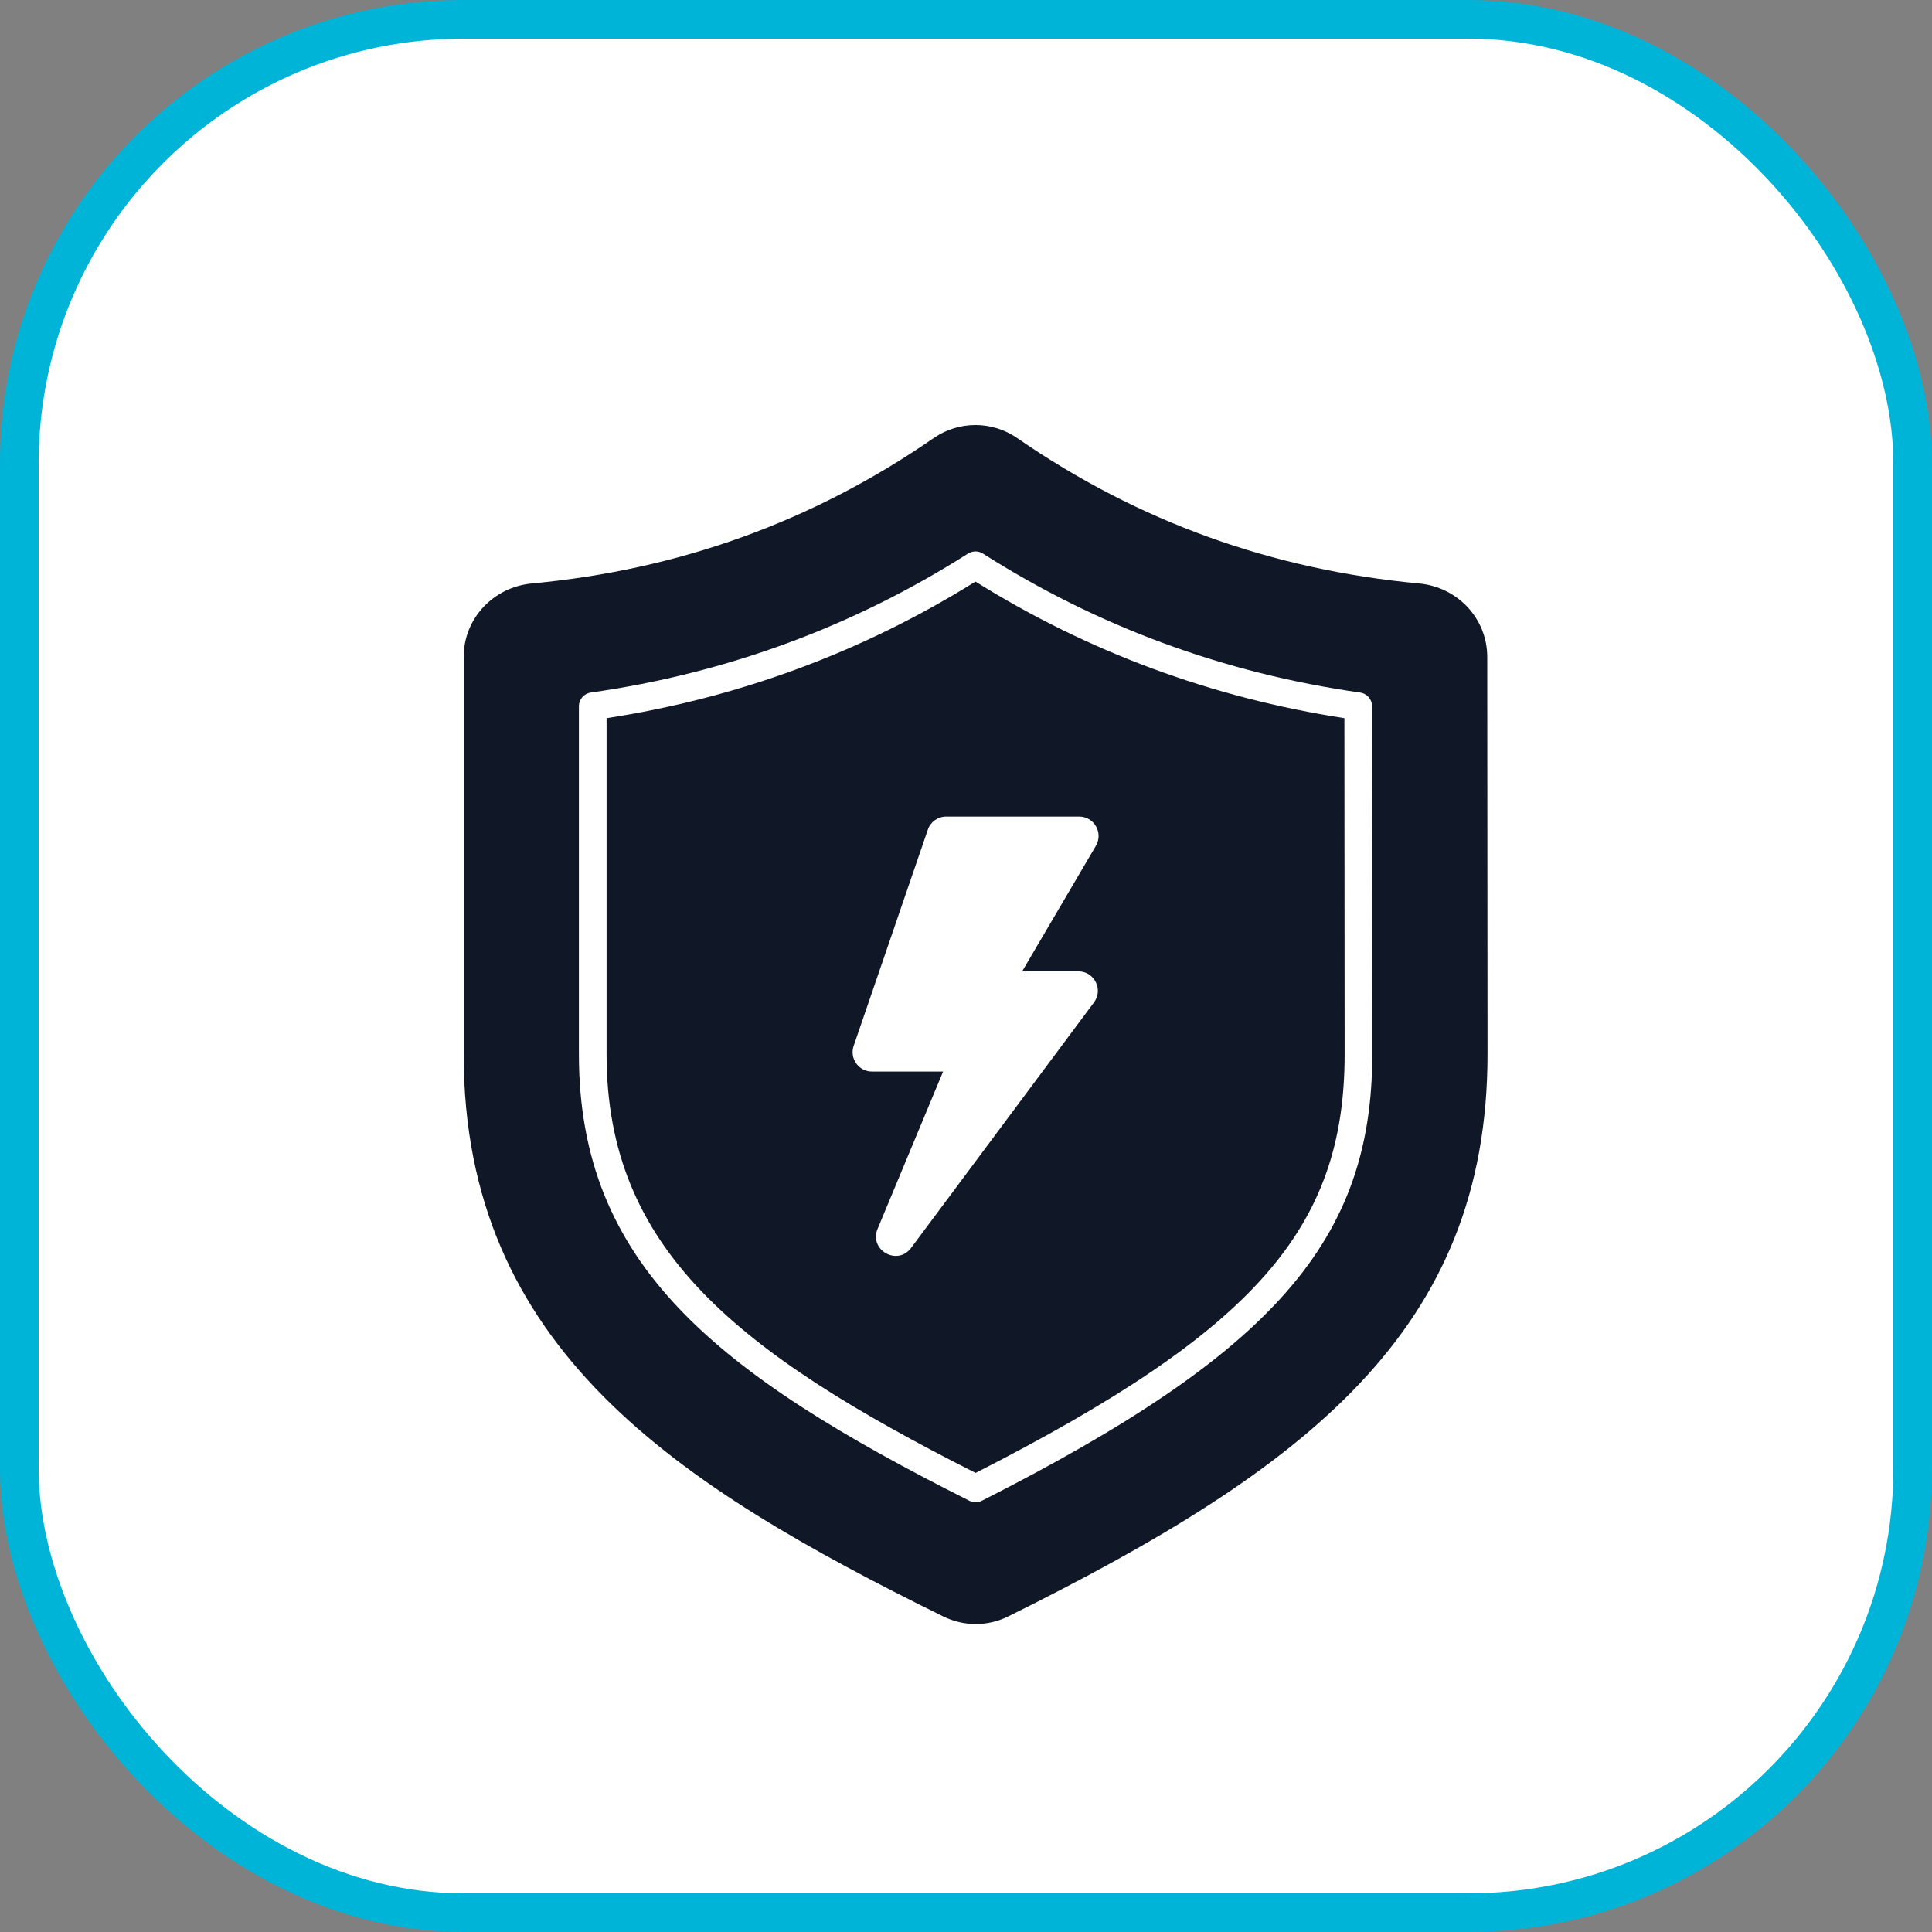
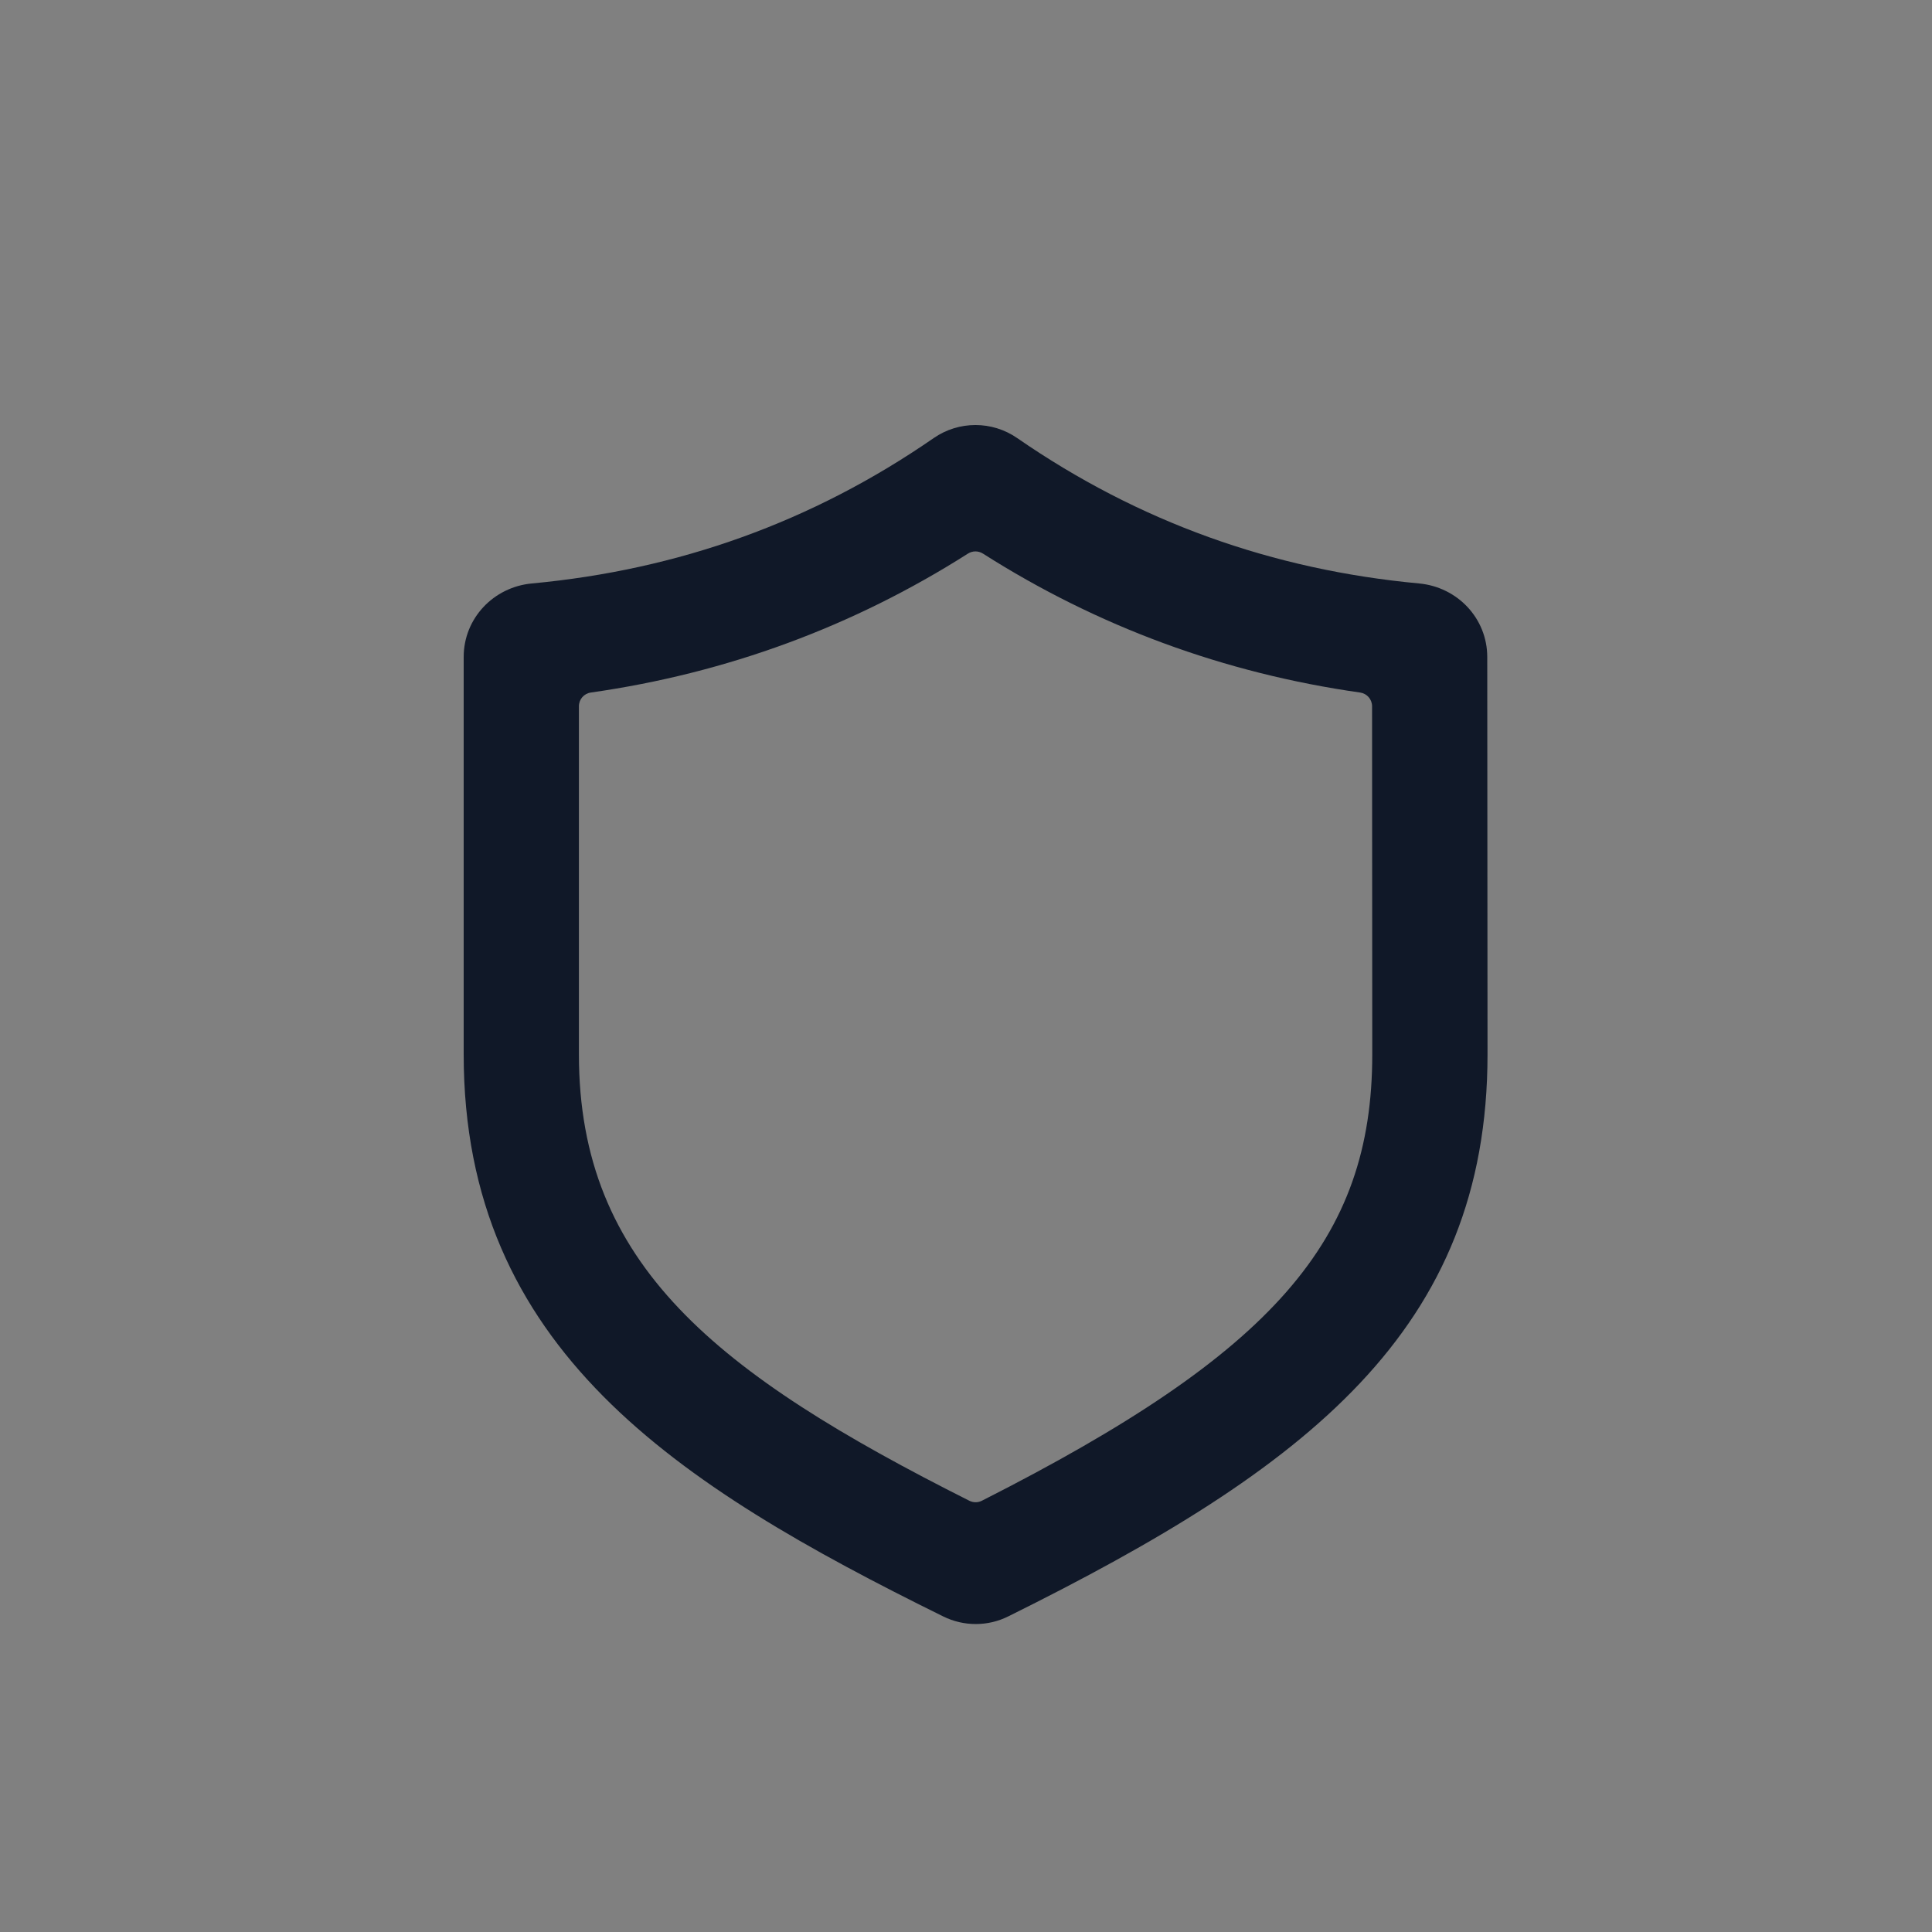
<svg xmlns="http://www.w3.org/2000/svg" width="50" height="50" viewBox="0 0 50 50" fill="none">
  <rect x="0" y="0" width="50" height="50" fill="#808080" stroke="none" />
-   <rect x="0.5" y="0.5" width="49" height="49" rx="11.5" fill="white" stroke="#00B4D8" />
-   <path d="M25.244 15.051C22.329 16.87 19.12 18.059 15.698 18.586L15.698 27.284C15.698 32.313 19.053 34.988 25.248 38.119C32.474 34.436 34.799 31.789 34.799 27.286L34.793 18.586C31.37 18.059 28.16 16.871 25.244 15.051ZM27.909 25.139C28.322 25.139 28.559 25.61 28.312 25.942L23.579 32.296C23.225 32.772 22.484 32.35 22.712 31.803L24.407 27.732H22.568C22.223 27.732 21.981 27.393 22.093 27.067L24.012 21.473C24.081 21.269 24.272 21.133 24.487 21.133H27.928C28.317 21.133 28.558 21.555 28.361 21.89L26.453 25.139L27.909 25.139Z" fill="#101828" />
  <path d="M38.49 17.001C38.489 16.004 37.72 15.193 36.727 15.1C32.939 14.748 29.467 13.509 26.326 11.338C25.675 10.887 24.814 10.887 24.163 11.338C21.023 13.509 17.551 14.748 13.763 15.1C12.77 15.193 12 16.005 12 17.002L12 27.284C12 34.897 17.488 38.419 24.412 41.834C24.941 42.095 25.564 42.096 26.092 41.833C33.838 37.993 38.497 34.417 38.497 27.284C38.495 24.689 38.492 19.598 38.49 17.001ZM25.411 38.839C25.36 38.865 25.305 38.878 25.249 38.878C25.194 38.878 25.139 38.865 25.088 38.84C18.534 35.545 14.982 32.728 14.982 27.284L14.982 18.277C14.982 18.099 15.113 17.948 15.29 17.923C18.801 17.424 22.086 16.214 25.052 14.326C25.17 14.252 25.319 14.252 25.437 14.326C28.404 16.215 31.689 17.425 35.201 17.923C35.377 17.948 35.509 18.099 35.509 18.277L35.514 27.286C35.514 32.096 32.965 35.011 25.411 38.839Z" fill="#101828" />
</svg>